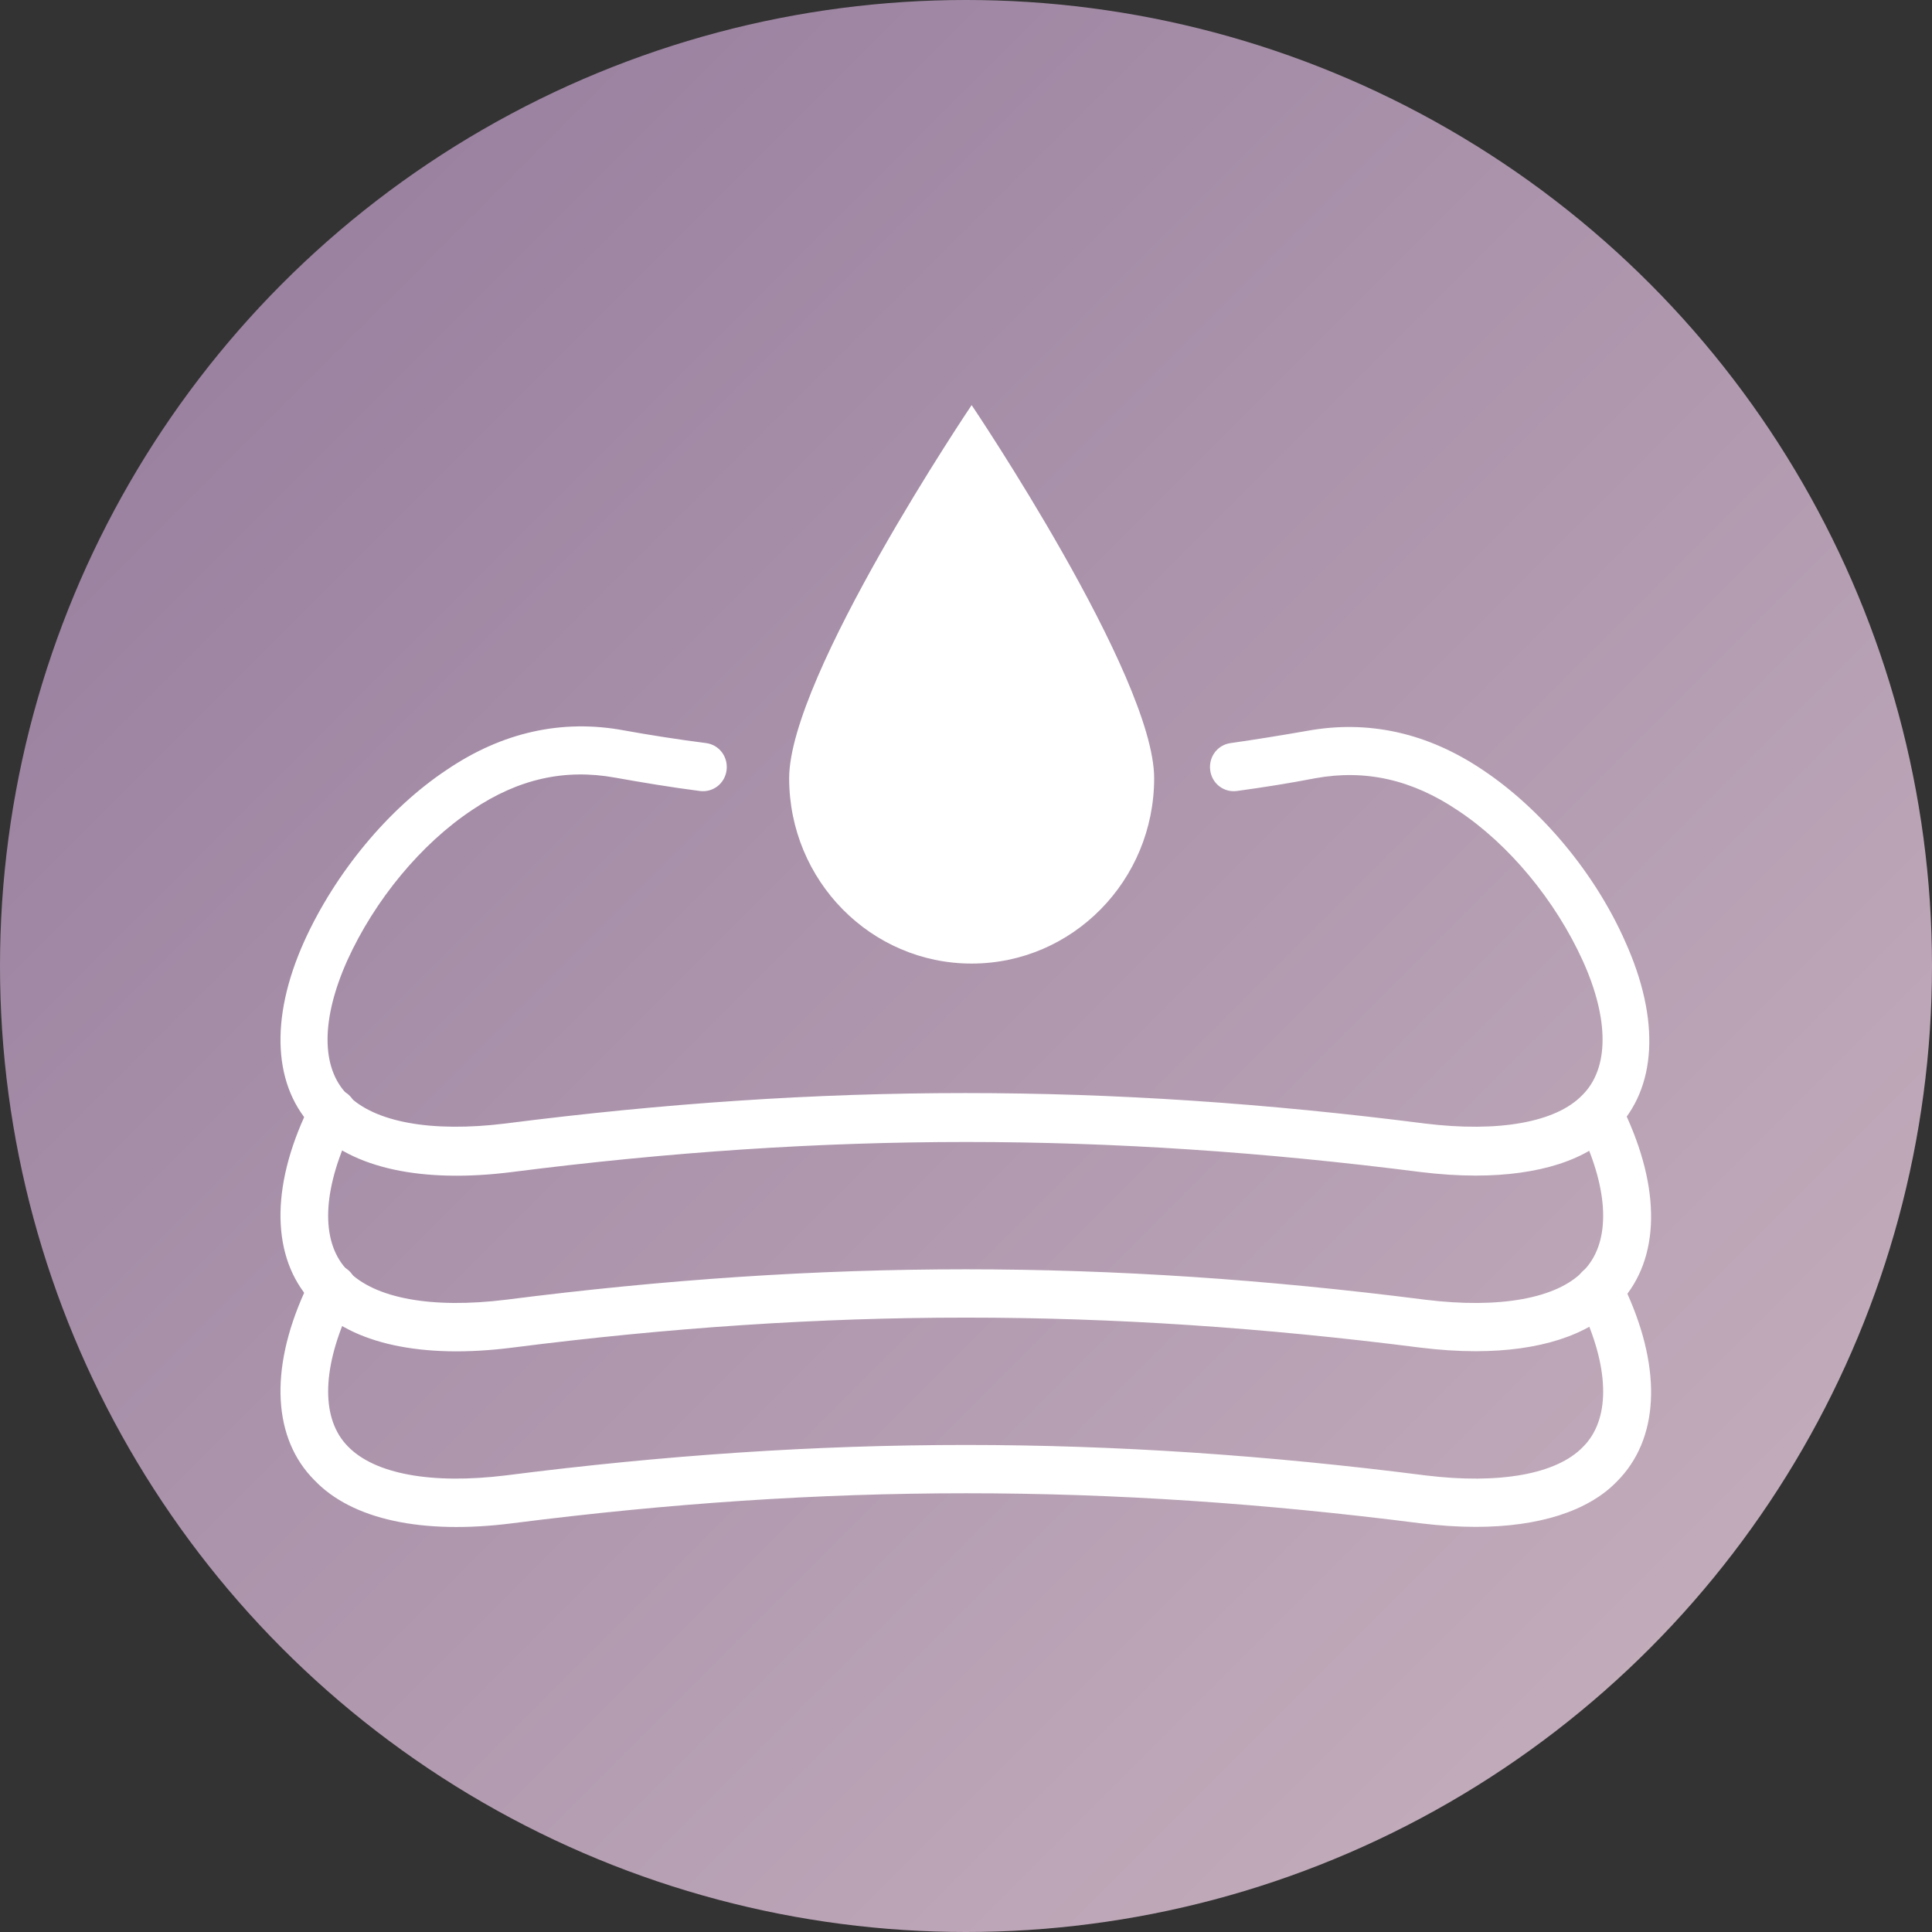
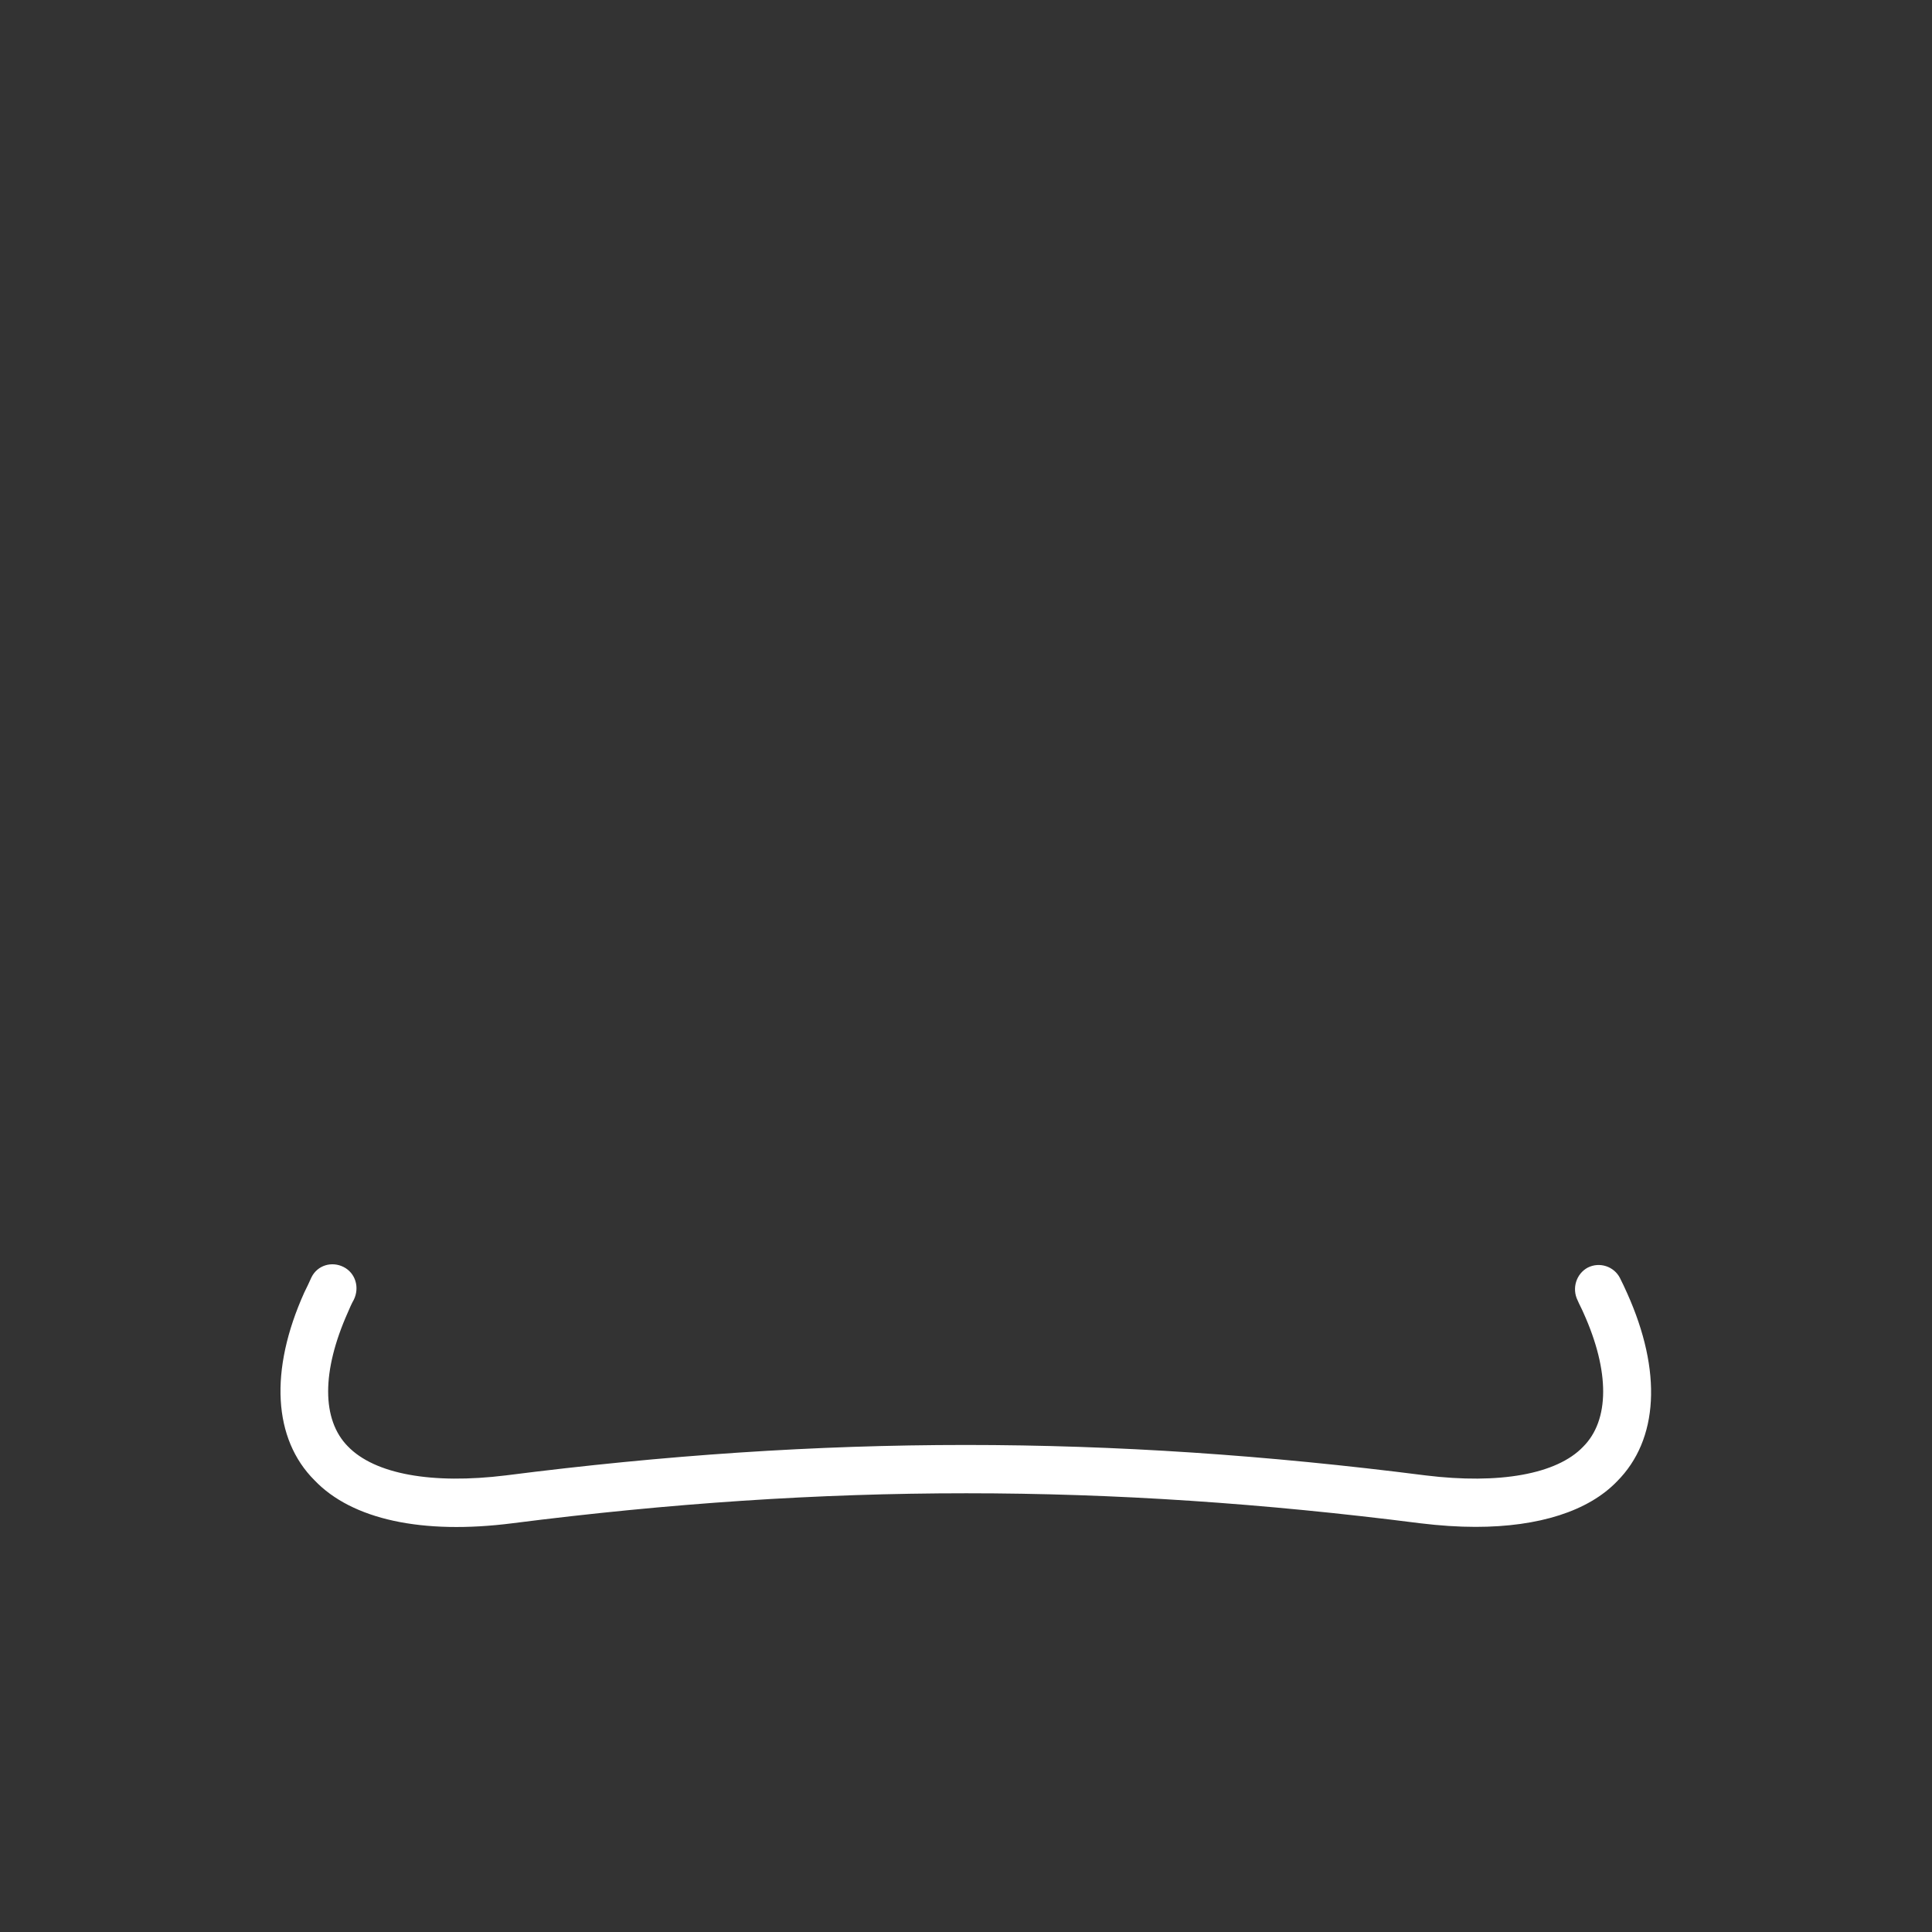
<svg xmlns="http://www.w3.org/2000/svg" width="62" height="62" viewBox="0 0 62 62" fill="none">
  <rect x="0" y="0" width="62" height="62" fill="#333333" stroke="none" />
-   <circle cx="31" cy="31" r="31" fill="url(#paint0_linear)" />
  <g clip-path="url(#clip0)">
    <path d="M47.354 48.999C46.799 48.999 46.206 48.96 45.574 48.883C35.507 47.6 26.512 47.6 16.445 48.883C13.555 49.252 11.296 48.766 10.091 47.502C8.77 46.181 8.636 43.984 9.765 41.477C9.842 41.321 9.918 41.166 9.995 40.991C10.186 40.602 10.646 40.466 11.028 40.66C11.411 40.855 11.545 41.321 11.354 41.71C11.277 41.846 11.22 41.982 11.162 42.118C10.32 44.004 10.32 45.559 11.162 46.414C12.024 47.308 13.861 47.639 16.234 47.347C26.435 46.045 35.545 46.045 45.746 47.347C48.119 47.639 49.957 47.308 50.799 46.433C51.66 45.578 51.66 44.004 50.818 42.137C50.761 42.001 50.684 41.865 50.627 41.729C50.435 41.34 50.588 40.874 50.952 40.679C51.335 40.485 51.794 40.641 51.985 41.01C52.062 41.166 52.139 41.321 52.215 41.496C53.344 44.004 53.229 46.2 51.89 47.541C50.971 48.494 49.383 48.999 47.354 48.999Z" fill="white" />
-     <path d="M47.354 43.362C46.799 43.362 46.206 43.324 45.574 43.246C35.507 41.963 26.512 41.963 16.445 43.246C13.555 43.615 11.296 43.129 10.091 41.866C8.77 40.544 8.636 38.347 9.765 35.84C9.842 35.684 9.918 35.529 9.995 35.354C10.186 34.965 10.646 34.829 11.028 35.023C11.411 35.218 11.545 35.684 11.354 36.073C11.277 36.209 11.22 36.345 11.162 36.481C10.32 38.367 10.32 39.922 11.162 40.777C12.024 41.671 13.861 42.002 16.234 41.71C26.435 40.408 35.545 40.408 45.746 41.71C48.119 42.002 49.957 41.671 50.799 40.797C51.66 39.941 51.66 38.367 50.818 36.501C50.761 36.365 50.684 36.229 50.627 36.093C50.435 35.704 50.588 35.237 50.952 35.043C51.335 34.848 51.794 35.004 51.985 35.373C52.062 35.529 52.139 35.684 52.215 35.859C53.344 38.367 53.229 40.563 51.89 41.905C50.971 42.857 49.383 43.362 47.354 43.362Z" fill="white" />
-     <path d="M47.354 37.726C46.799 37.726 46.206 37.688 45.574 37.61C35.507 36.327 26.512 36.327 16.445 37.61C13.555 37.979 11.296 37.493 10.091 36.23C8.77 34.908 8.636 32.711 9.765 30.204C10.761 28.007 12.464 25.947 14.339 24.703C16.119 23.497 18.033 23.07 20.024 23.439C20.885 23.595 21.765 23.731 22.665 23.847C23.086 23.906 23.373 24.294 23.316 24.722C23.258 25.15 22.875 25.441 22.454 25.383C21.536 25.266 20.617 25.111 19.737 24.955C18.129 24.664 16.636 24.994 15.162 25.986C13.517 27.074 12.024 28.882 11.143 30.826C10.301 32.711 10.301 34.266 11.143 35.122C12.005 36.016 13.842 36.346 16.215 36.055C26.416 34.752 35.526 34.752 45.727 36.055C48.1 36.346 49.938 36.016 50.78 35.141C51.641 34.286 51.641 32.711 50.799 30.845C49.918 28.901 48.426 27.094 46.78 26.005C45.306 25.014 43.813 24.683 42.206 24.975C41.402 25.13 40.559 25.266 39.698 25.383C39.277 25.441 38.895 25.15 38.837 24.722C38.78 24.294 39.067 23.906 39.488 23.847C40.311 23.731 41.134 23.595 41.918 23.459C43.909 23.089 45.823 23.517 47.603 24.722C49.459 25.966 51.181 28.007 52.158 30.223C53.287 32.731 53.172 34.927 51.832 36.269C50.971 37.221 49.383 37.726 47.354 37.726Z" fill="white" />
-     <path d="M37.038 24.974C37.038 28.259 34.416 30.922 31.181 30.922C27.947 30.922 25.325 28.259 25.325 24.974C25.325 21.689 31.181 13 31.181 13C31.181 13 37.038 21.689 37.038 24.974Z" fill="white" />
  </g>
  <defs>
    <linearGradient id="paint0_linear" x1="6.576" y1="3.758" x2="70.454" y2="67.636" gradientUnits="userSpaceOnUse">
      <stop stop-color="#977E9E" />
      <stop offset="1" stop-color="#D0BBC4" />
    </linearGradient>
    <clipPath id="clip0">
      <rect width="44" height="36" fill="white" transform="translate(9 13)" />
    </clipPath>
  </defs>
</svg>